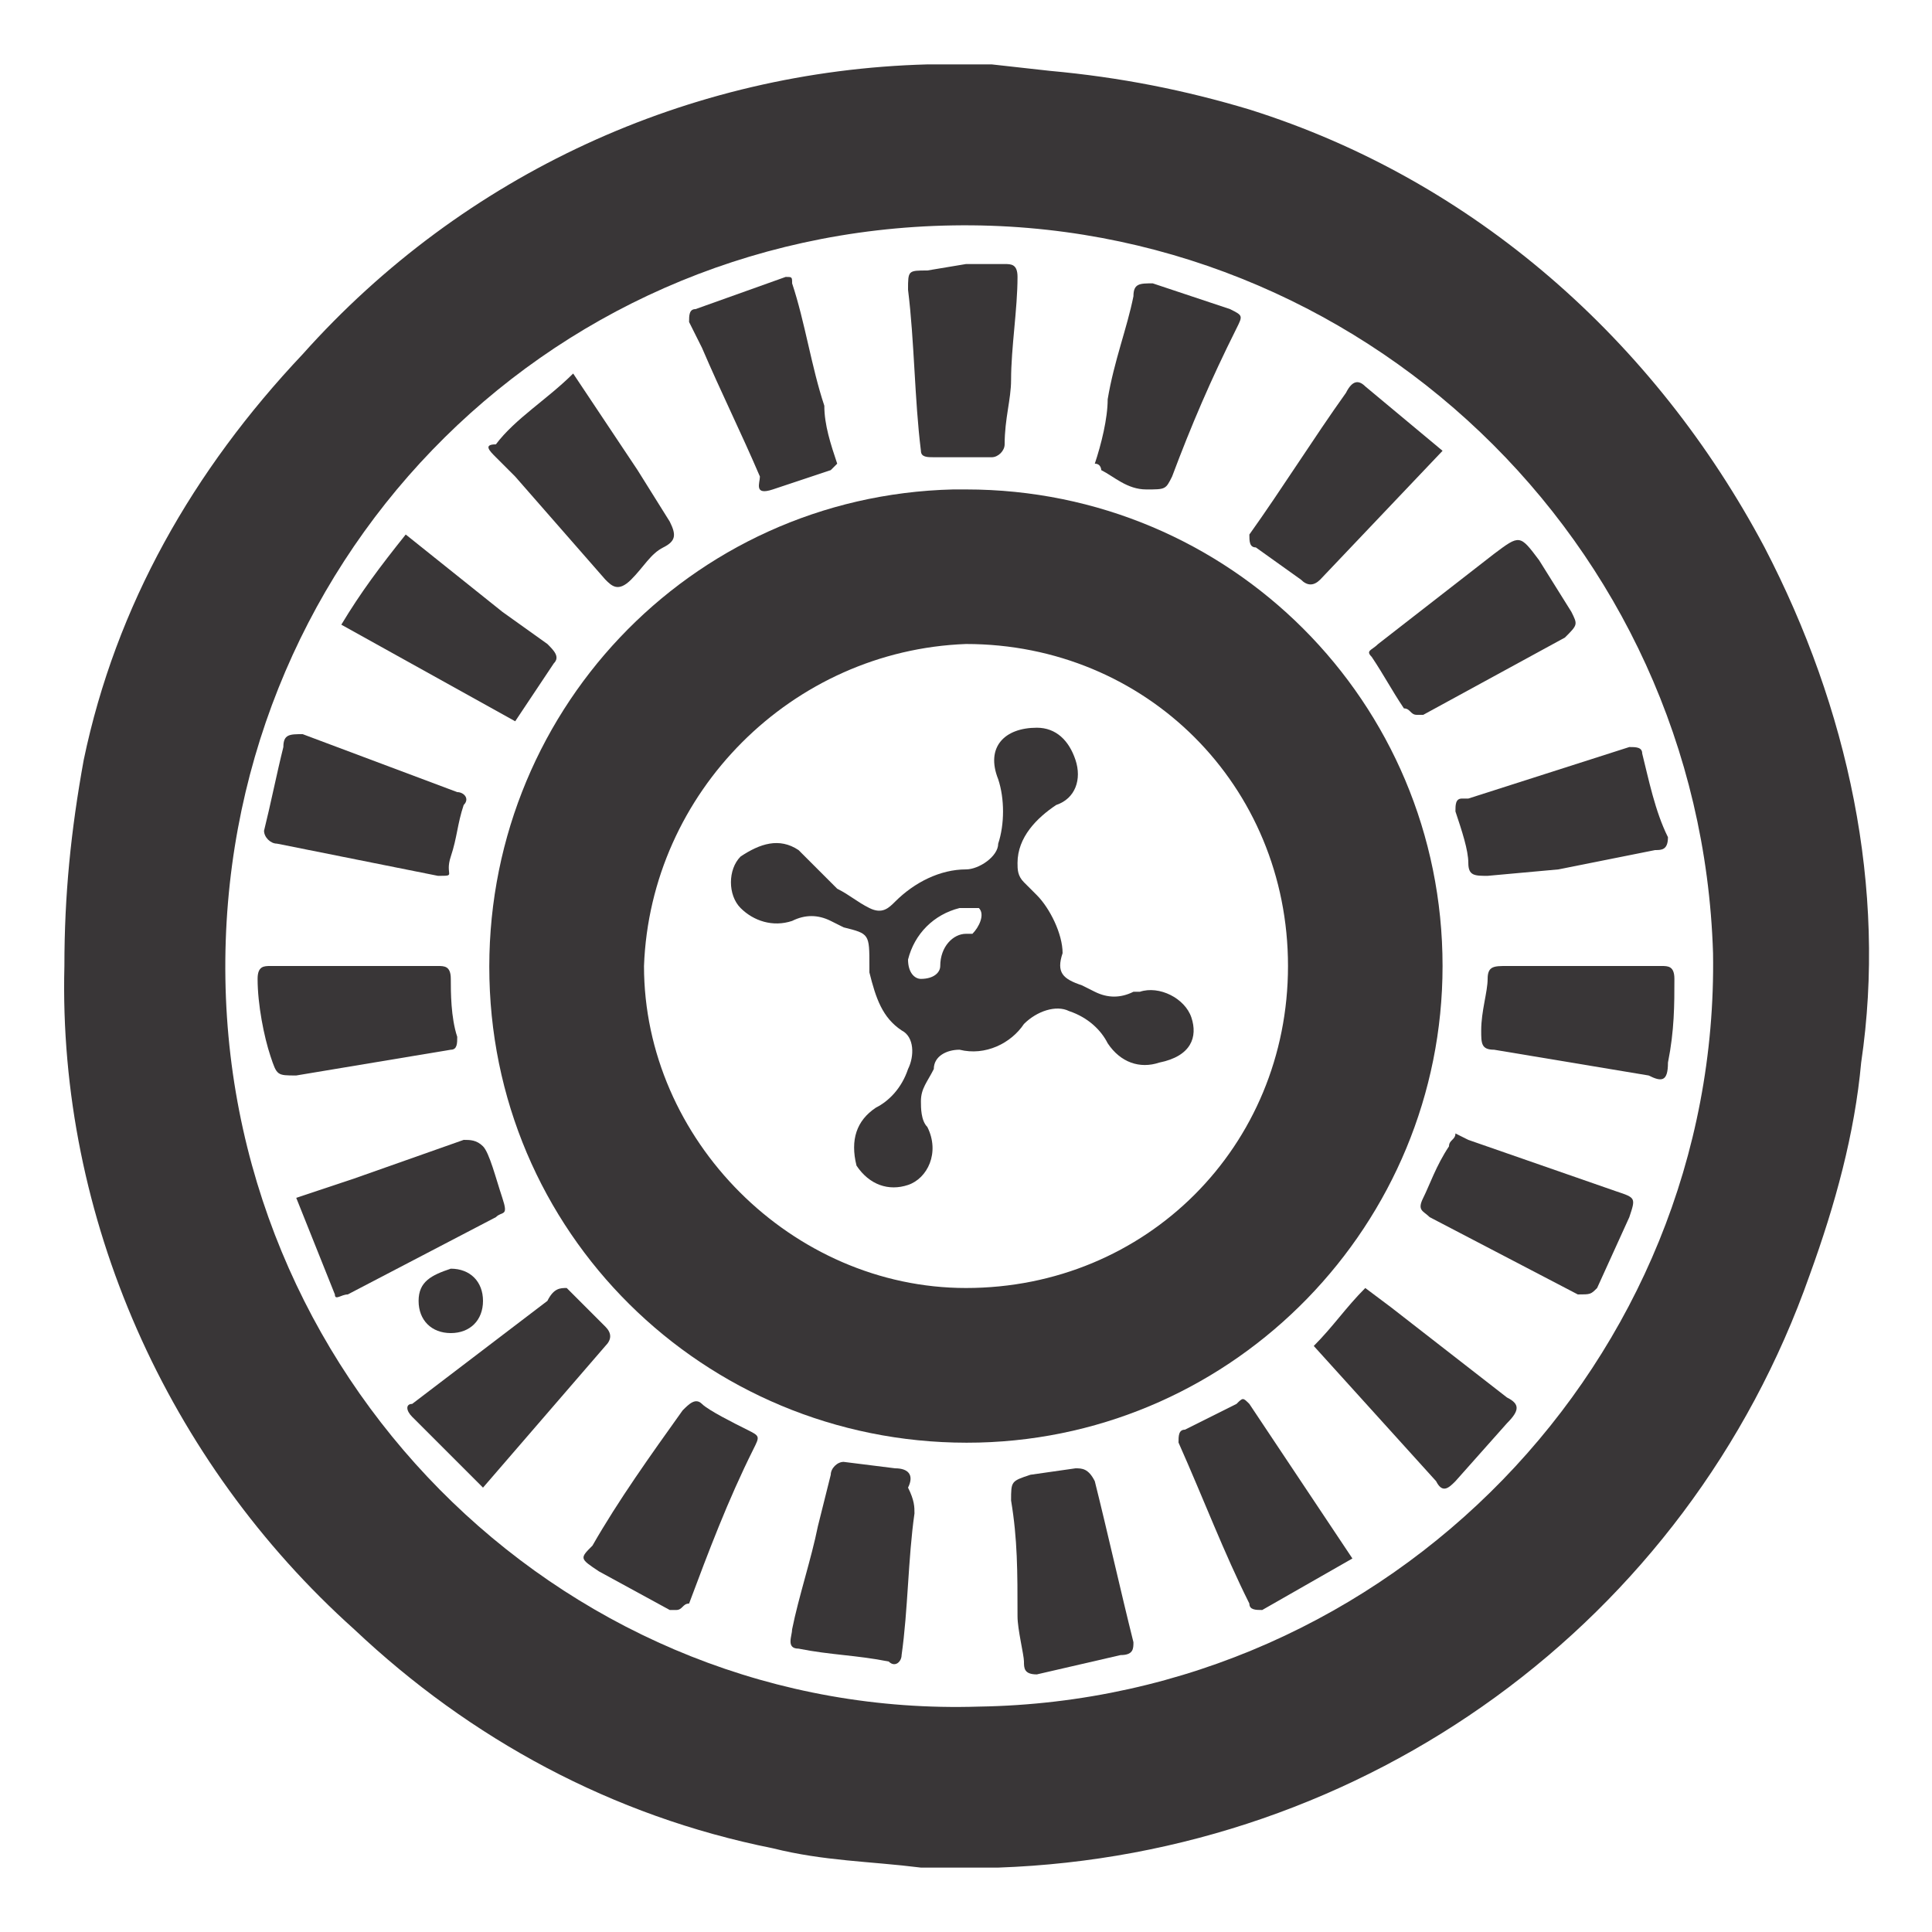
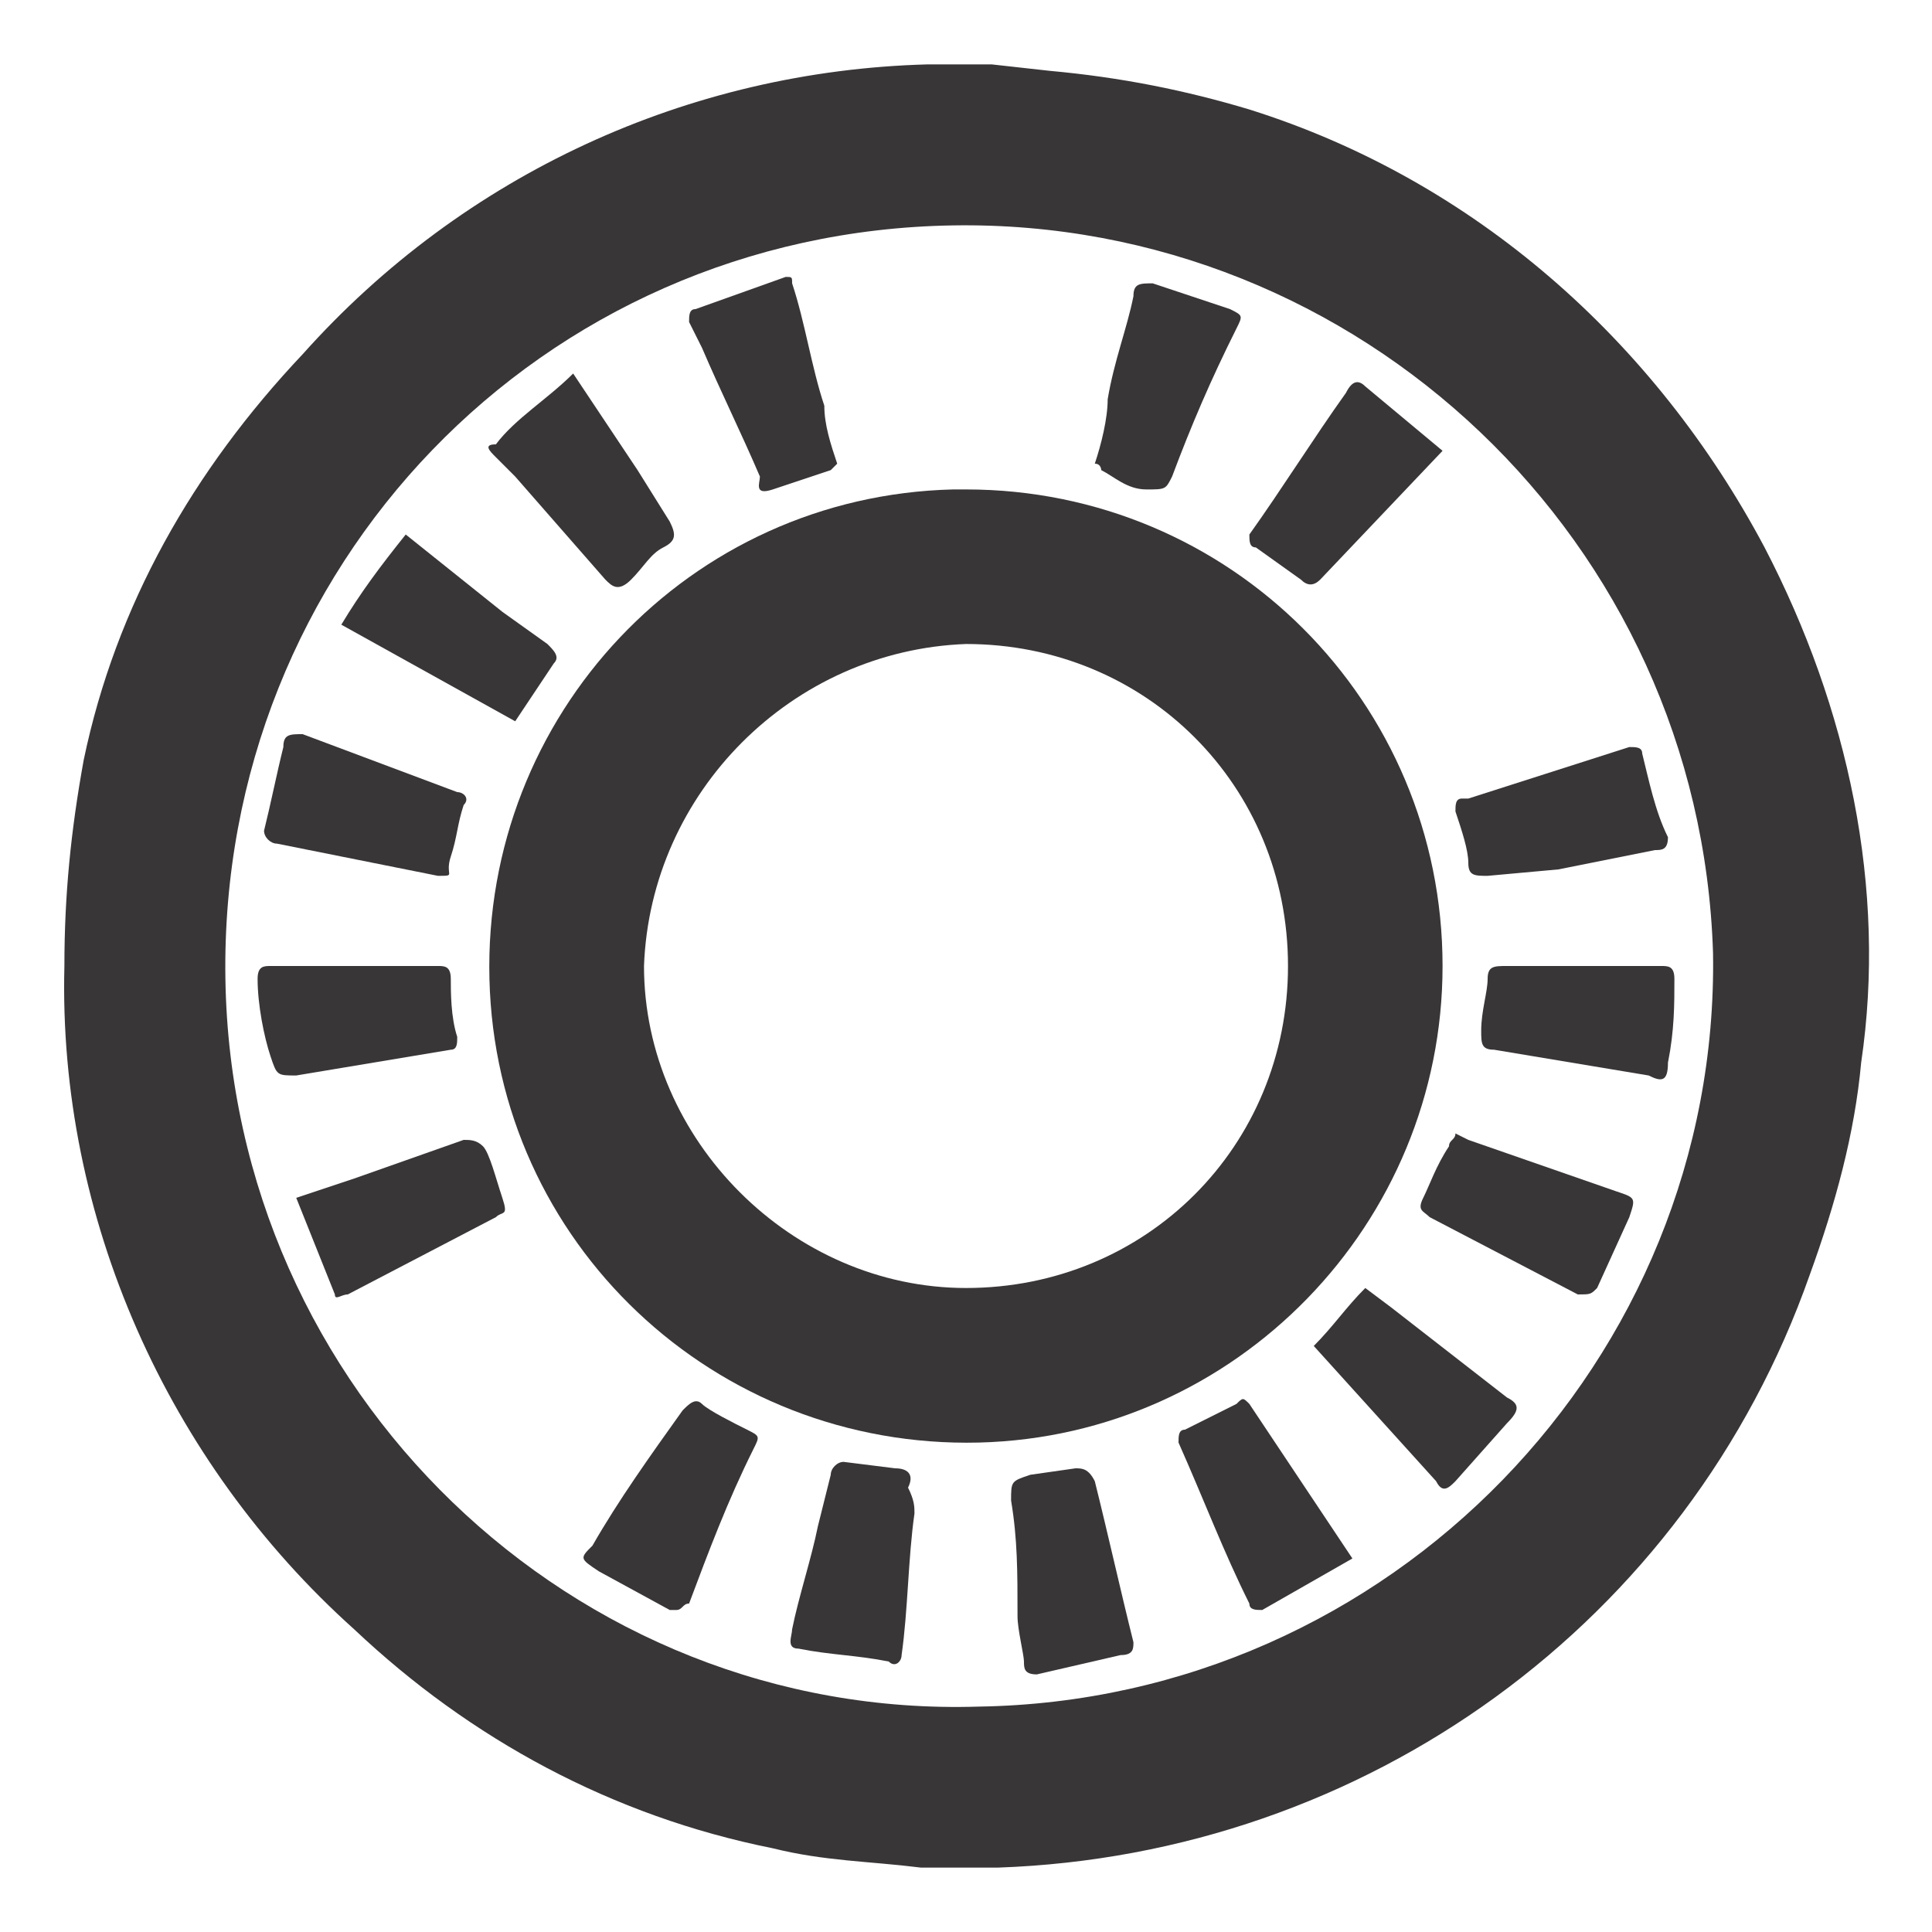
<svg xmlns="http://www.w3.org/2000/svg" version="1.1" id="Layer_1" x="0px" y="0px" viewBox="0 0 30 30" style="enable-background:new 0 0 30 30;" xml:space="preserve">
  <style type="text/css">
	.st0{fill:#393637;}
	.st1{fill:none;}
</style>
  <g>
    <path class="st0" d="M27.4,8.5c-1.7-3.2-4.5-5.7-8-6.8c-1-0.3-2-0.5-3.1-0.6L15.4,1h-0.2h-0.5c-0.1,0-0.2,0-0.3,0   c-3.7,0.1-7.2,1.7-9.7,4.5c-1.7,1.8-2.9,3.9-3.4,6.3C1.1,12.9,1,13.9,1,15c-0.1,3.9,1.6,7.7,4.5,10.3c1.8,1.7,4,2.9,6.5,3.4   c0.8,0.2,1.5,0.2,2.3,0.3l0.4,0h0.5l0.3,0c5.7-0.2,10.7-3.8,12.6-9.2c0.4-1.1,0.7-2.2,0.8-3.3C29.3,13.8,28.7,11,27.4,8.5z    M15.2,26.5C8.9,26.7,3.6,21.6,3.5,15.2S8.4,3.6,14.8,3.5c6.3-0.1,11.6,4.9,11.8,11.3C26.7,21.1,21.6,26.4,15.2,26.5L15.2,26.5z" />
    <path class="st0" d="M4.6,18.6l0.9-0.3l1.7-0.6c0.1,0,0.2,0,0.3,0.1s0.2,0.5,0.3,0.8s0,0.2-0.1,0.3l-2.3,1.2c-0.1,0-0.2,0.1-0.2,0   C5,19.6,4.8,19.1,4.6,18.6z" />
    <path class="st0" d="M5.5,15h1.3C6.9,15,7,15,7,15.2s0,0.6,0.1,0.9c0,0.1,0,0.2-0.1,0.2c0,0,0,0,0,0l-2.4,0.4c-0.3,0-0.3,0-0.4-0.3   S4,15.6,4,15.2C4,15,4.1,15,4.2,15L5.5,15z" />
    <path class="st0" d="M24.5,15h1.3c0.1,0,0.2,0,0.2,0.2c0,0.4,0,0.8-0.1,1.3c0,0.3-0.1,0.3-0.3,0.2l-1.8-0.3l-0.6-0.1   c-0.2,0-0.2-0.1-0.2-0.3c0-0.3,0.1-0.6,0.1-0.8c0-0.2,0.1-0.2,0.3-0.2C23.6,15,24.1,15,24.5,15z" />
    <path class="st0" d="M6.3,8.3l1.5,1.2l0.7,0.5c0.1,0.1,0.2,0.2,0.1,0.3c-0.2,0.3-0.4,0.6-0.6,0.9L5.3,9.7C5.6,9.2,5.9,8.8,6.3,8.3z   " />
    <path class="st0" d="M22.4,7l-1.9,2c-0.1,0.1-0.2,0.1-0.3,0c0,0,0,0,0,0l-0.7-0.5c-0.1,0-0.1-0.1-0.1-0.2c0,0,0,0,0,0   c0.5-0.7,1-1.5,1.5-2.2C21,5.9,21.1,5.9,21.2,6L22.4,7C22.4,7,22.4,6.9,22.4,7z" />
    <path class="st0" d="M8.9,5.8l1,1.5l0.5,0.8c0.1,0.2,0.1,0.3-0.1,0.4S10,8.8,9.8,9S9.5,9.1,9.4,9L8,7.4L7.7,7.1   C7.6,7,7.5,6.9,7.7,6.9C8,6.5,8.5,6.2,8.9,5.8z" />
    <path class="st0" d="M17,7.2c0.1-0.3,0.2-0.7,0.2-1c0.1-0.6,0.3-1.1,0.4-1.6c0-0.2,0.1-0.2,0.3-0.2l1.2,0.4   c0.2,0.1,0.2,0.1,0.1,0.3c-0.4,0.8-0.7,1.5-1,2.3c-0.1,0.2-0.1,0.2-0.4,0.2s-0.5-0.2-0.7-0.3C17.1,7.3,17.1,7.2,17,7.2z" />
    <path class="st0" d="M10.5,25h-0.1l-1.1-0.6C9,24.2,9,24.2,9.2,24c0.4-0.7,0.9-1.4,1.4-2.1c0.1-0.1,0.2-0.2,0.3-0.1   s0.5,0.3,0.7,0.4s0.2,0.1,0.1,0.3c-0.4,0.8-0.7,1.6-1,2.4C10.6,24.9,10.6,25,10.5,25z" />
    <path class="st0" d="M13,7.2c0,0-0.1,0.1-0.1,0.1c-0.3,0.1-0.6,0.2-0.9,0.3s-0.2-0.1-0.2-0.2c-0.3-0.7-0.6-1.3-0.9-2l-0.2-0.4   c0-0.1,0-0.2,0.1-0.2l1.4-0.5c0.1,0,0.1,0,0.1,0.1c0.2,0.6,0.3,1.3,0.5,1.9C12.8,6.6,12.9,6.9,13,7.2z" />
    <path class="st0" d="M15.7,23.3c0-0.3,0-0.3,0.3-0.4l0.7-0.1c0.1,0,0.2,0,0.3,0.2c0.2,0.8,0.4,1.7,0.6,2.5c0,0.1,0,0.2-0.2,0.2   L16.1,26c-0.2,0-0.2-0.1-0.2-0.2s-0.1-0.5-0.1-0.7C15.8,24.4,15.8,23.9,15.7,23.3z" />
    <path class="st0" d="M22.6,17.6l0.2,0.1l2.3,0.8c0.3,0.1,0.3,0.1,0.2,0.4L24.8,20c-0.1,0.1-0.1,0.1-0.3,0.1l-2.3-1.2   c-0.1-0.1-0.2-0.1-0.1-0.3s0.2-0.5,0.4-0.8C22.5,17.7,22.6,17.7,22.6,17.6z" />
-     <path class="st0" d="M22,11.1c-0.1,0-0.1-0.1-0.2-0.1c-0.2-0.3-0.3-0.5-0.5-0.8c-0.1-0.1,0-0.1,0.1-0.2l1.8-1.4   c0.4-0.3,0.4-0.3,0.7,0.1l0.5,0.8c0.1,0.2,0.1,0.2-0.1,0.4l-2.2,1.2L22,11.1z" />
    <path class="st0" d="M23.1,13.6c-0.2,0-0.3,0-0.3-0.2s-0.1-0.5-0.2-0.8c0-0.1,0-0.2,0.1-0.2c0,0,0,0,0.1,0l2.5-0.8   c0.1,0,0.2,0,0.2,0.1c0,0,0,0,0,0c0.1,0.4,0.2,0.9,0.4,1.3c0,0.2-0.1,0.2-0.2,0.2l-1.5,0.3L23.1,13.6z" />
    <path class="st0" d="M21,24.2L19.6,25c-0.1,0-0.2,0-0.2-0.1c-0.4-0.8-0.7-1.6-1.1-2.5c0-0.1,0-0.2,0.1-0.2l0.8-0.4   c0.1-0.1,0.1-0.1,0.2,0c0,0,0,0,0,0L21,24.2C21,24.2,21,24.2,21,24.2z" />
    <path class="st0" d="M20.4,20.9c0.3-0.3,0.5-0.6,0.8-0.9l0.4,0.3l1.8,1.4c0.2,0.1,0.2,0.2,0,0.4l-0.8,0.9c-0.1,0.1-0.2,0.2-0.3,0   L20.4,20.9z" />
-     <path class="st0" d="M7.5,23.1l-1.1-1.1c-0.1-0.1-0.1-0.2,0-0.2l2.1-1.6C8.6,20,8.7,20,8.8,20c0,0,0,0,0,0l0.6,0.6   c0.1,0.1,0.1,0.2,0,0.3c0,0,0,0,0,0L7.5,23.1z" />
    <path class="st0" d="M6.8,13.6l-1.5-0.3l-1-0.2c-0.1,0-0.2-0.1-0.2-0.2c0.1-0.4,0.2-0.9,0.3-1.3c0-0.2,0.1-0.2,0.3-0.2l2.4,0.9   c0.1,0,0.2,0.1,0.1,0.2c0,0,0,0,0,0c-0.1,0.3-0.1,0.5-0.2,0.8S7.1,13.6,6.8,13.6z" />
-     <path class="st0" d="M15,4.1h0.6c0.1,0,0.2,0,0.2,0.2c0,0.5-0.1,1.1-0.1,1.6c0,0.3-0.1,0.6-0.1,1c0,0.1-0.1,0.2-0.2,0.2h-0.9   c-0.1,0-0.2,0-0.2-0.1c0,0,0,0,0,0c-0.1-0.8-0.1-1.7-0.2-2.5c0-0.3,0-0.3,0.3-0.3L15,4.1z" />
    <path class="st0" d="M14.2,23.5c-0.1,0.7-0.1,1.5-0.2,2.2c0,0.1-0.1,0.2-0.2,0.1c-0.5-0.1-0.9-0.1-1.4-0.2c-0.2,0-0.1-0.2-0.1-0.3   c0.1-0.5,0.3-1.1,0.4-1.6l0.2-0.8c0-0.1,0.1-0.2,0.2-0.2c0,0,0,0,0,0l0.8,0.1c0.2,0,0.3,0.1,0.2,0.3C14.2,23.3,14.2,23.4,14.2,23.5   z" />
-     <path class="st0" d="M7,19.7c0.3,0,0.5,0.2,0.5,0.5c0,0,0,0,0,0c0,0.3-0.2,0.5-0.5,0.5c-0.3,0-0.5-0.2-0.5-0.5   C6.5,19.9,6.7,19.8,7,19.7z" />
    <path class="st0" d="M14.8,7.6c-4.1,0.1-7.3,3.5-7.2,7.6s3.5,7.3,7.6,7.2c4-0.1,7.2-3.4,7.2-7.4c0-4.1-3.3-7.4-7.4-7.4   C14.9,7.6,14.9,7.6,14.8,7.6z M15,20c-2.7,0-5-2.3-5-5c0.1-2.7,2.3-4.9,5-5c2.8,0,5,2.2,5,5S17.8,20,15,20z" />
-     <path class="st0" d="M18.5,15.8c-0.1-0.3-0.5-0.5-0.8-0.4c0,0,0,0-0.1,0c-0.2,0.1-0.4,0.1-0.6,0l-0.2-0.1c-0.3-0.1-0.4-0.2-0.3-0.5   c0-0.3-0.2-0.7-0.4-0.9c-0.1-0.1-0.1-0.1-0.2-0.2c-0.1-0.1-0.1-0.2-0.1-0.3c0-0.4,0.3-0.7,0.6-0.9c0.3-0.1,0.4-0.4,0.3-0.7   c-0.1-0.3-0.3-0.5-0.6-0.5c-0.5,0-0.8,0.3-0.6,0.8c0.1,0.3,0.1,0.7,0,1c0,0.2-0.3,0.4-0.5,0.4c-0.4,0-0.8,0.2-1.1,0.5   c-0.1,0.1-0.2,0.2-0.4,0.1c-0.2-0.1-0.3-0.2-0.5-0.3c-0.1-0.1-0.2-0.2-0.3-0.3c-0.1-0.1-0.2-0.2-0.3-0.3c-0.3-0.2-0.6-0.1-0.9,0.1   c-0.2,0.2-0.2,0.6,0,0.8c0.2,0.2,0.5,0.3,0.8,0.2c0.2-0.1,0.4-0.1,0.6,0l0.2,0.1c0.4,0.1,0.4,0.1,0.4,0.6v0.1   c0.1,0.4,0.2,0.7,0.5,0.9c0.2,0.1,0.2,0.4,0.1,0.6c-0.1,0.3-0.3,0.5-0.5,0.6c-0.3,0.2-0.4,0.5-0.3,0.9c0.2,0.3,0.5,0.4,0.8,0.3   c0.3-0.1,0.5-0.5,0.3-0.9c-0.1-0.1-0.1-0.3-0.1-0.4c0-0.2,0.1-0.3,0.2-0.5c0-0.2,0.2-0.3,0.4-0.3c0.4,0.1,0.8-0.1,1-0.4   c0.2-0.2,0.5-0.3,0.7-0.2c0.3,0.1,0.5,0.3,0.6,0.5c0.2,0.3,0.5,0.4,0.8,0.3c0,0,0,0,0,0C18.5,16.4,18.6,16.1,18.5,15.8z M15.1,14.5   H15c-0.2,0-0.4,0.2-0.4,0.5c0,0.1-0.1,0.2-0.3,0.2c0,0,0,0,0,0c-0.1,0-0.2-0.1-0.2-0.3c0.1-0.4,0.4-0.7,0.8-0.8c0.1,0,0.2,0,0.3,0   C15.3,14.2,15.2,14.4,15.1,14.5z" />
  </g>
  <path class="st1" d="M0,0h30v30H0V0z" />
</svg>